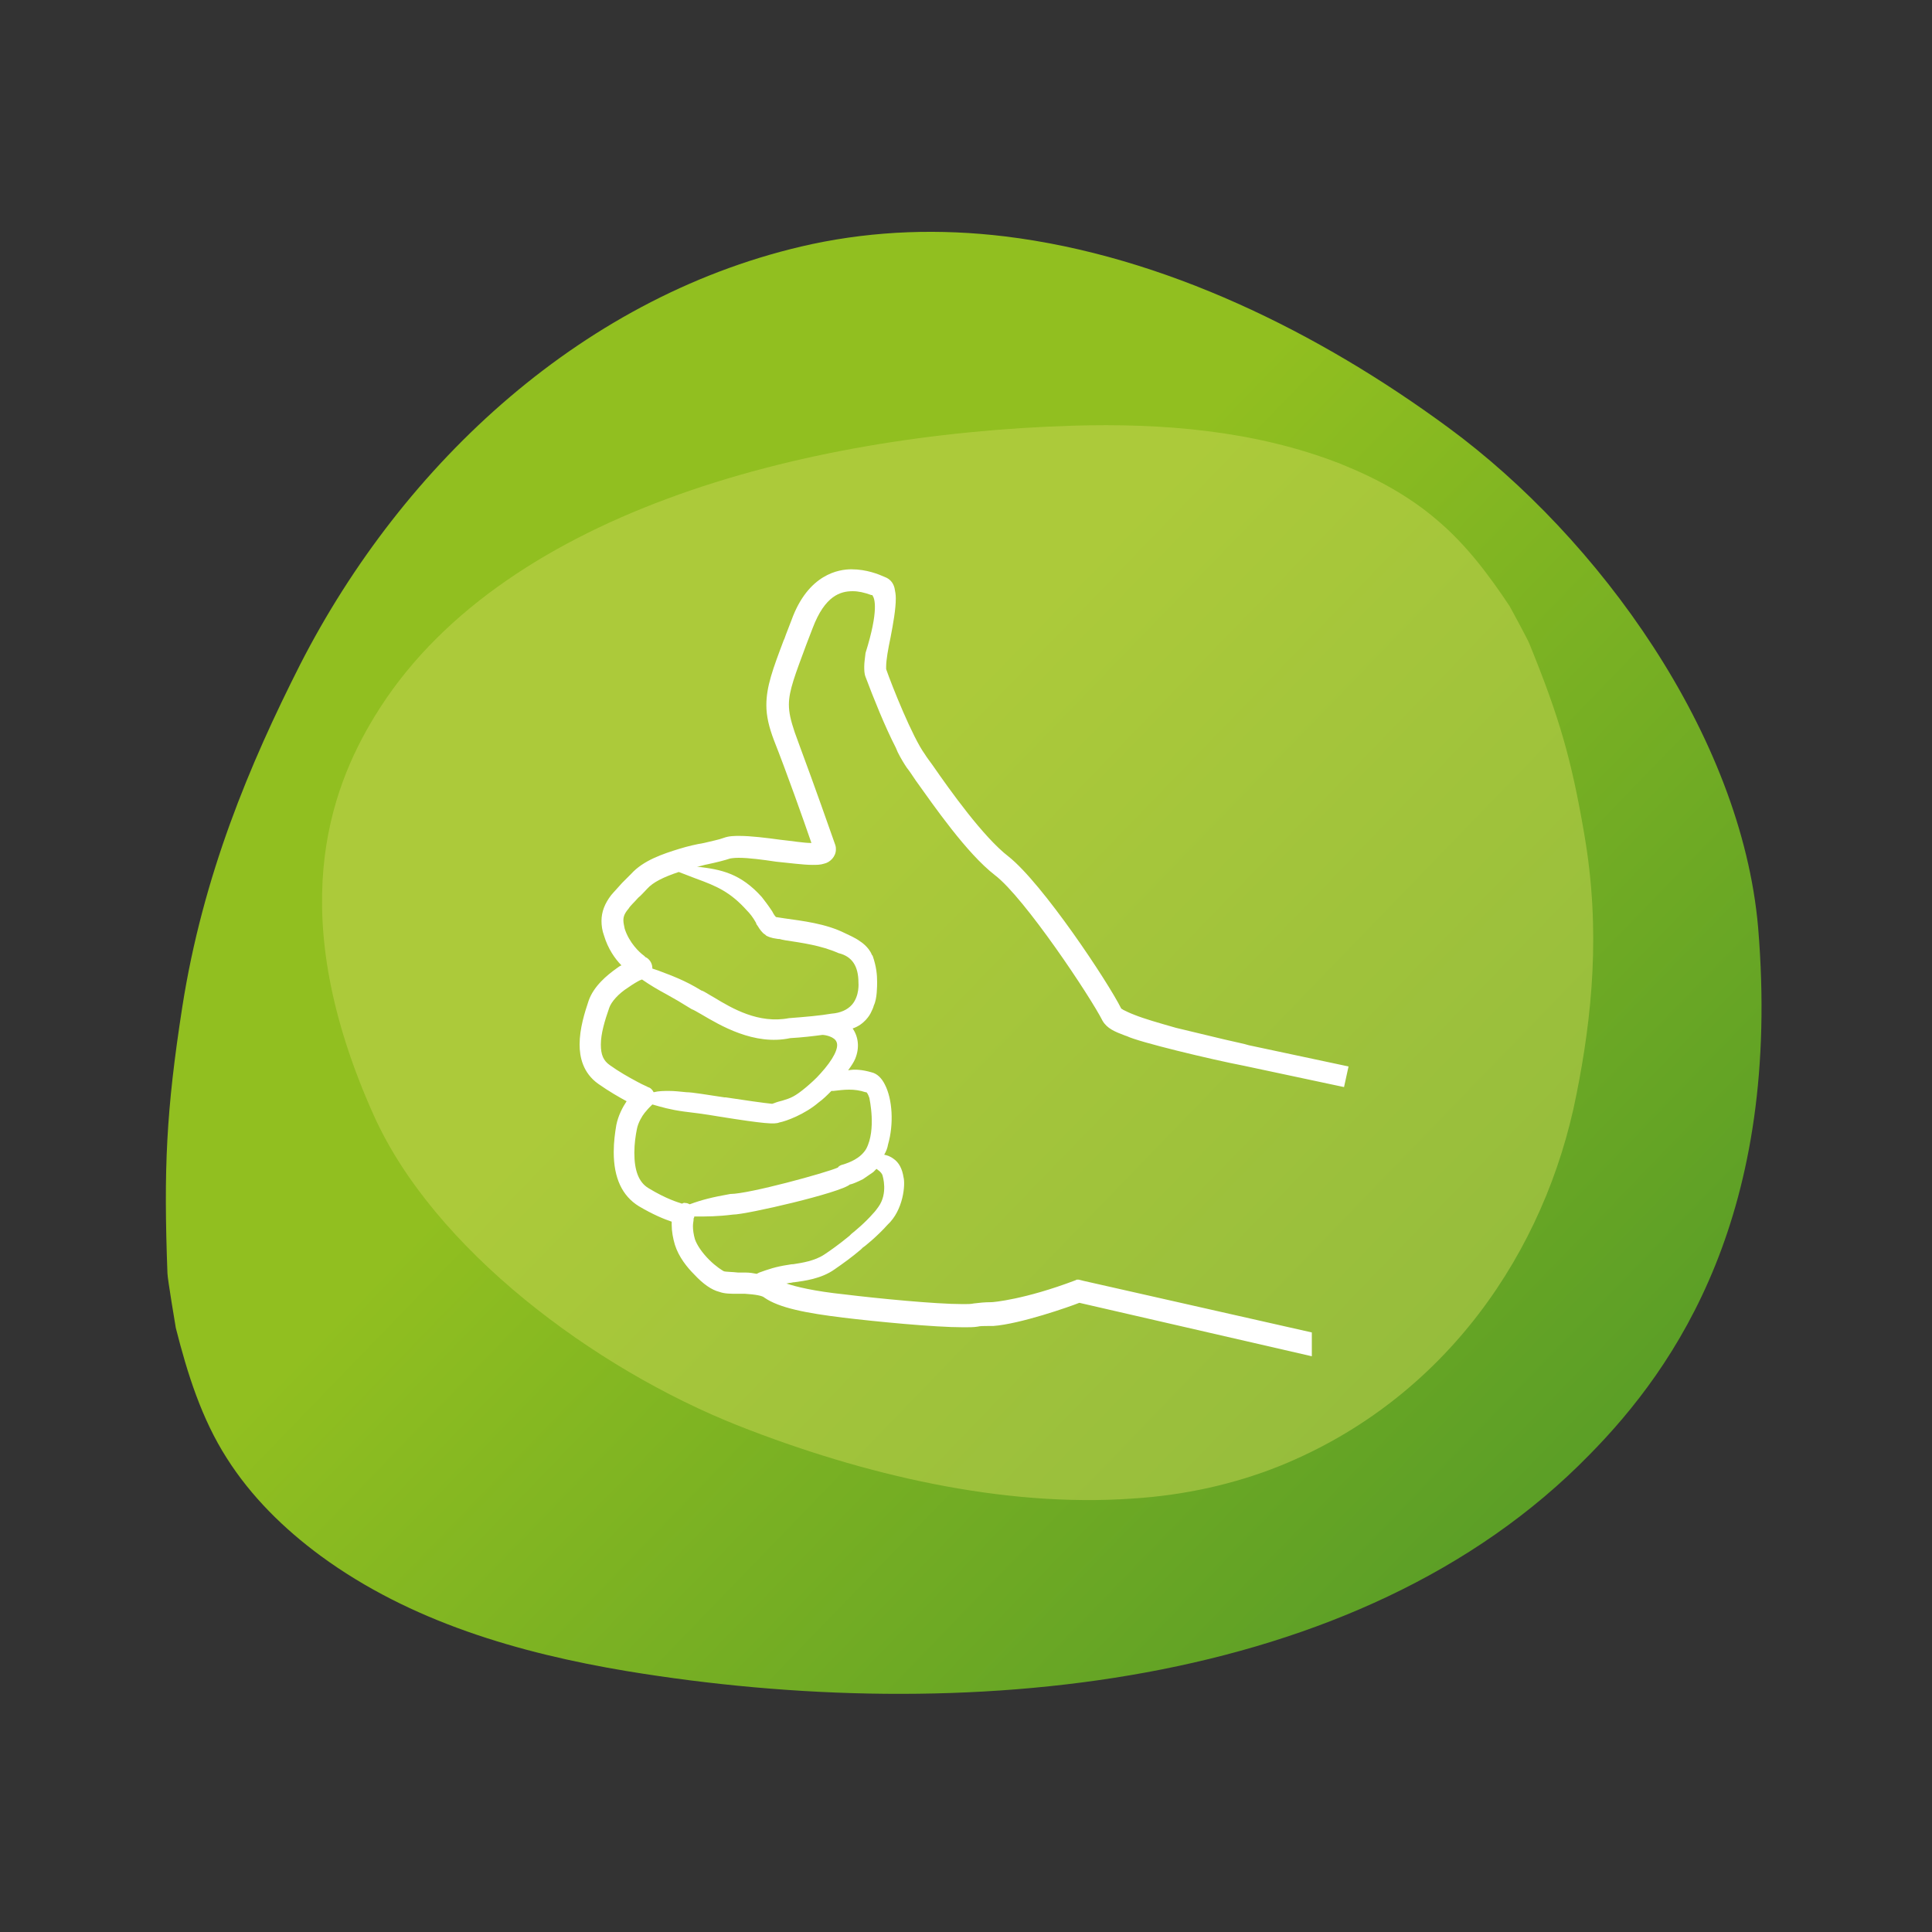
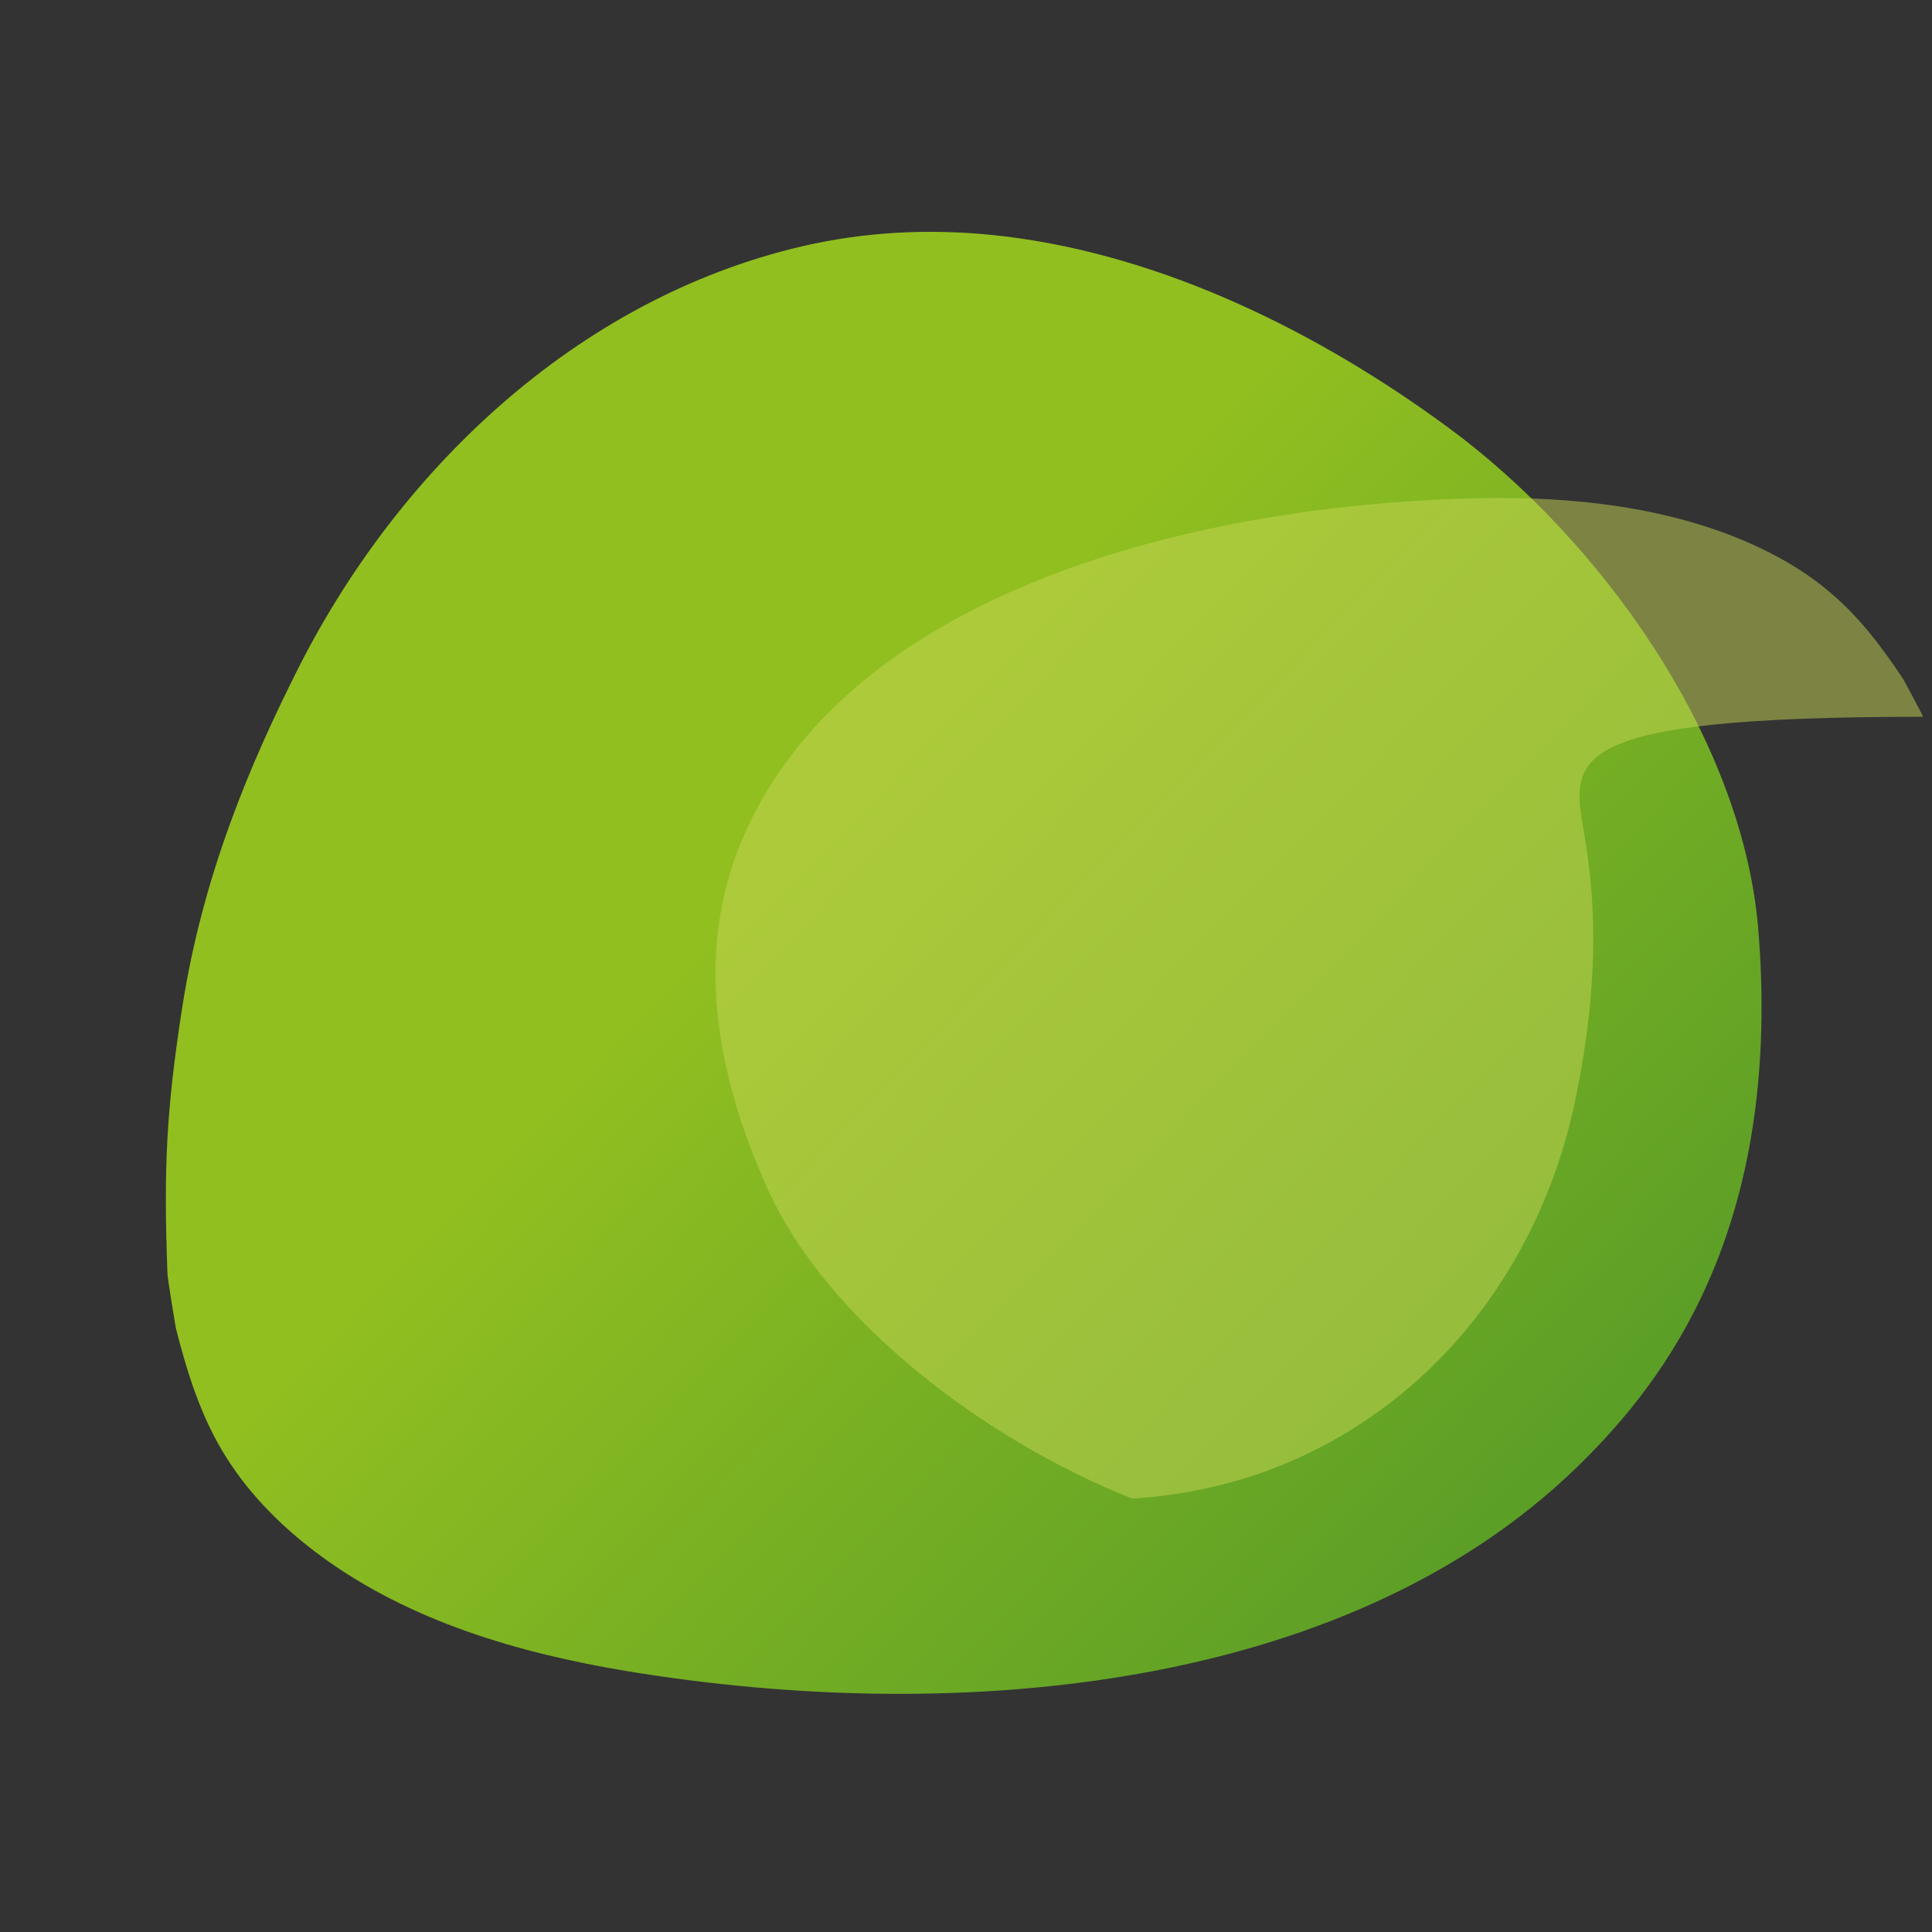
<svg xmlns="http://www.w3.org/2000/svg" version="1.1" id="Layer_1" x="0px" y="0px" viewBox="0 0 300 300" style="enable-background:new 0 0 300 300;" xml:space="preserve">
  <rect x="0" y="0" width="300" height="300" fill="#333333" stroke="none" />
  <style type="text/css">
	.st0{fill:url(#SVGID_1_);}
	.st1{fill:#C9D655;fill-opacity:0.5;}
	.st2{fill:#FFFFFF;}
</style>
  <g>
    <g>
      <linearGradient id="SVGID_1_" gradientUnits="userSpaceOnUse" x1="118.6" y1="164.583" x2="418.685" y2="-125.846" gradientTransform="matrix(1 0 0 -1 0 300.11)">
        <stop offset="0" style="stop-color:#91BF20" />
        <stop offset="1" style="stop-color:#006731" />
      </linearGradient>
      <path class="st0" d="M28.3,156.4c3.2-20.5,10.5-37.8,18.3-53.2c16-31.3,44.3-57.7,79.5-65.3c9.9-2.1,19.9-2.4,29.9-1.2    c24.7,3,48.8,14.9,68.9,29.7c23.4,17.2,45.5,47.8,48.1,77.6c3.7,44.4-12.7,68.2-26.2,81.9C210.9,262.7,149,268,97.4,259.5    c-16.8-2.8-33.7-7.7-47.6-17.9c-5.7-4.2-10.8-9.2-14.6-15.2c-3.9-6.1-6.1-13.1-7.9-20.2c0,0-1.3-7.7-1.3-8.5    C25.4,181.5,25.8,172.5,28.3,156.4z" />
-       <path class="st1" d="M246,129.5c2.6,15,1.2,28.4-1.2,40.4c-4.8,24.5-20.4,47.3-46,57.7c-7.2,2.9-15,4.6-23,5.1    c-20.1,1.4-41.8-3.7-61.1-11.3c-22.5-8.9-47.4-27.5-56.7-48.3c-13.9-31-6.9-50.3,0.2-61.9c19-31.2,66-43.8,108.4-45.1    c13.8-0.4,28.2,0.7,41.5,5.9c5.5,2.2,10.7,5,15.1,8.8c4.5,3.8,8,8.5,11.2,13.3c0,0,2.9,5.3,3.1,5.9    C242.1,111.3,244,117.8,246,129.5z" />
+       <path class="st1" d="M246,129.5c2.6,15,1.2,28.4-1.2,40.4c-4.8,24.5-20.4,47.3-46,57.7c-7.2,2.9-15,4.6-23,5.1    c-22.5-8.9-47.4-27.5-56.7-48.3c-13.9-31-6.9-50.3,0.2-61.9c19-31.2,66-43.8,108.4-45.1    c13.8-0.4,28.2,0.7,41.5,5.9c5.5,2.2,10.7,5,15.1,8.8c4.5,3.8,8,8.5,11.2,13.3c0,0,2.9,5.3,3.1,5.9    C242.1,111.3,244,117.8,246,129.5z" />
    </g>
    <g>
-       <path class="st2" d="M193.8,162.8L193.8,162.8c-1.6-0.4-10-2.3-11.4-2.7c-2.8-0.7-4.9-1.4-6.4-2c-0.8-0.3-1.4-0.6-1.8-0.8    c-0.2-0.1-0.3-0.2-0.4-0.3c0,0,0,0-0.1,0c-2-3.9-12.2-19.3-17.4-23.5c-4-3.1-9.1-10.4-11.9-14.4c-0.5-0.7-0.9-1.3-1.2-1.7    c-2-2.7-5.1-10.7-6.1-13.3c0,0-0.1-0.2,0-0.5c0-1.1,0.3-2.8,0.7-4.7c0.4-2.1,0.8-4.4,0.8-6c0-0.6-0.1-1.1-0.2-1.5    c-0.2-0.6-0.6-1.1-1.1-1.3l-0.1,0c-0.9-0.4-2.7-1.1-4.8-1.1c0,0-0.1,0-0.1,0c-1.9,0-6.3,0.8-8.7,7.6c-0.4,1.1-0.8,2.1-1.2,3.1    c-1.7,4.4-2.7,7-2.7,9.9c0,1.6,0.3,3.2,1.1,5.3c2,5.2,4.9,13.5,6,16.7c-0.1,0-0.3,0-0.4,0c-0.1,0-0.1,0-0.2,0    c-1.3,0-3.1-0.2-5.1-0.5c-2.2-0.3-4.6-0.6-6.4-0.6c-0.7,0-1.5,0-2.2,0.3c-0.8,0.3-1.9,0.5-3.1,0.8c-1.1,0.3-2.5,0.6-3.7,0.9    c-2.5,0.7-5.4,1.8-7.2,3.7c-0.5,0.5-0.9,1-1.3,1.4c-0.6,0.7-1.2,1.2-1.7,1.9c-1,1.2-1.4,2.3-1.4,3.6c0,0.7,0.1,1.4,0.4,2.2    c0.7,2.2,2,3.9,3.1,4.9c-0.5,0.3-1,0.6-1.4,0.9c-1.4,1-3.4,2.5-4.1,4.7c-0.6,1.8-1.4,4.2-1.4,6.6c0,1.7,0.4,4.1,2.6,5.6    c2,1.4,3.8,2.4,5,3c-0.8,1-1.7,2.3-2,4c-0.2,1.2-0.4,2.6-0.4,4.1c0,3.8,1.2,6.5,3.6,7.9c2.4,1.5,4.2,2.2,5.4,2.5    c0,0.3-0.1,0.6-0.1,0.9c0,0.9,0.2,1.9,0.5,2.9c0.6,1.8,1.9,3.3,2.9,4.4c1.4,1.4,2.6,2.2,3.6,2.5c0.7,0.2,1.7,0.2,2.7,0.2    c0.4,0,0.8,0,1.3,0c1.6,0.1,2.8,0.3,3.3,0.7c2.2,1.5,6.4,2.3,12,3c5,0.6,14.1,1.5,18.6,1.5c0.9,0,1.6,0,2.1-0.1    c0.4-0.1,1-0.1,1.6-0.1c0.3,0,0.6,0,0.9,0c4.3-0.2,12.5-3.2,13.4-3.6l35.6,8.2v-2.3l-35-7.9l-0.8-0.2l-0.1,0    c-8.1,3.1-13.2,3.4-13.2,3.4c-1.1,0-2,0.1-2.8,0.2c-0.4,0.1-1,0.1-1.8,0.1c-4.3,0-13.4-0.9-18.4-1.5c-5.8-0.7-9.6-1.6-11-2.6    c-0.2-0.1-0.4-0.2-0.6-0.3c0.4,0,0.8,0.1,1.3,0.1c0.5,0,1.1,0,1.8-0.1c0.2,0,0.4-0.1,0.7-0.1c1.4-0.2,3.9-0.5,6-1.9    c1.3-0.8,2.7-1.8,4-3l0.4-0.3c0,0,2.2-1.8,3.7-3.5c2.3-2.1,2.6-5.8,2.3-6.9c-0.1-1.1-0.6-1.9-1.4-2.5c-0.6-0.4-1.3-0.6-2-0.6    c0.5-0.7,0.8-1.5,1-2.3c0.9-3,0.7-6.8-0.4-8.9c-0.5-0.9-1.1-1.4-1.8-1.6c-2.2-0.6-3.7-0.4-5.1,0.2c1-1.2,1.8-2.3,2.2-3.1    c0.7-1.9,0.4-3.6-0.9-4.9c2.4-0.3,3.4-2.2,3.4-2.5c0.1-0.2,0.3-0.5,0.4-1c0.5-1.1,0.5-3.3,0.5-3.4c0-1-0.1-2.2-0.7-3.8    c0,0,0-0.1,0-0.1c-0.4-1.1-1.7-1.9-1.7-1.9c-0.8-0.6-1.7-1-2.3-1.2c-3-1.4-6.5-1.8-9.3-2.2l-0.1,0c-0.2,0-0.3,0-0.4,0l-1-0.2    c-0.3-0.2-0.5-0.4-0.9-1.2c-0.6-0.9-1.2-1.7-1.6-2.2c-3.2-3.5-6.2-4.1-9.5-4.5l-2.5-0.3l2.3,0.9c3.3,1.2,5.6,2.2,8.2,5.2    c0.4,0.4,0.8,1.1,1.4,1.9c0.1,0.1,0.2,0.3,0.3,0.4c0.2,0.3,0.4,0.6,0.8,1l0.3,0.3l0.1,0c0.7,0.3,1.1,0.4,1.6,0.4    c0.2,0,0.4,0,0.6,0.1l0.5,0.1c2.6,0.4,5.6,0.8,8.4,2c2.4,0.7,3.5,2.4,3.5,5.1c0,0,0.2,2.3-1.1,3.9c-0.8,0.9-2,1.5-3.5,1.6    c-1.8,0.3-4.1,0.6-6.6,0.7c-5,1-9.2-1.5-12-3.2c-0.9-0.5-1.5-0.9-2-1.1c-2.6-1.6-4.5-2.3-6.6-3.1c-0.5-0.2-0.9-0.4-1.4-0.5    c0.1-0.1,0.1-0.3,0.1-0.4c0-0.4-0.2-0.8-0.5-1c0,0-0.1-0.1-0.4-0.3c-0.7-0.6-2.5-2.1-3.2-4.5c-0.2-0.6-0.3-1-0.3-1.5    c0-0.8,0.2-1.3,0.9-2.2c0.4-0.5,0.9-1.1,1.6-1.7c0.4-0.4,0.9-0.9,1.4-1.4c1.1-1.2,3.1-2.2,6.2-3.1c1.2-0.3,2.4-0.6,3.6-0.9    c1.3-0.3,2.5-0.6,3.4-0.9c0.2-0.1,0.7-0.2,1.4-0.2c0,0,0.1,0,0.1,0c1.6,0,3.7,0.3,5.8,0.6c2.1,0.3,4.2,0.5,5.7,0.5    c0.7,0,1.2,0,1.7-0.2c0.5-0.1,1.3-0.7,1.3-1.6c0-0.2,0-0.4-0.1-0.6c-0.7-2.1-3.3-9.5-5.5-15.3l-0.8-2.2c-0.7-1.8-1-3.1-1-4.5    c0-2.3,1-4.9,2.7-9.5c0.3-0.8,0.6-1.7,1-2.6c2-5.3,4.6-6,6.7-6.1c0,0,0,0,0,0c0.9,0,2,0.2,3.1,0.6l0.1,0c0,0,0.2,0,0.4,0.4    c0.5,0.7,0.9,2.9-1.1,9.3c-0.1,0.9-0.2,1.5-0.2,2c0,0.5,0,0.9,0.2,1.4c1.2,3.1,3,7.6,4.7,10.9l0.3,0.7c0.5,1,1,1.7,1.4,2.3    c0.4,0.5,0.8,1.2,1.4,2c2.8,3.9,7.9,11.2,12.2,14.6c4.7,3.6,15.1,19.2,16.8,22.7c0.6,1,1.6,1.4,3.2,2.1l0.3,0.1    c1.7,0.8,12.6,3.5,18.1,4.6l14.9,3.2l0.5-2.1L193.8,162.8 M94.5,165.9c-1.1-0.8-1.6-1.9-1.7-3.7c0-1.8,0.6-3.9,1.3-5.9    c0.3-1.1,1.5-2.4,3.2-3.5c0.7-0.5,1.4-0.9,1.9-1.1c0.3-0.1,0.5-0.2,0.6-0.3c1.4,0.9,2.7,1.7,4,2.4c1.2,0.6,2.3,1.3,3.8,2.2    c0.4,0.1,0.9,0.5,1.6,0.9c2.8,1.7,8,4.8,13.5,3.7c1.8-0.1,3.5-0.3,5.1-0.5c0,0,2.1,0.1,2.7,1.4c0.5,1.2-0.4,3.1-2.6,5.5    c-0.8,0.8-1.6,1.6-2.3,2.1c-1.9,1.6-2.6,1.8-3.9,2.2c-0.4,0.1-0.8,0.2-1.3,0.4l-0.3,0.1l0,0c0,0,0,0,0,0c-1.1,0-4.7-0.6-7.4-1    c-2.7-0.4-5.2-0.8-6.1-0.8c-1-0.1-1.8-0.2-2.6-0.2c-0.8,0-1.7,0.1-2.7,0.2c-0.1-0.4-0.3-0.7-0.7-0.8c0,0-0.6-0.3-1.7-0.8    C97.3,167.7,95.9,166.8,94.5,165.9z M106.3,187.3c0,0-0.1,0-0.3-0.1c-0.7-0.2-2.6-0.7-5.4-2.4c-1.6-1-2.5-3-2.5-6    c0-1.4,0.2-2.8,0.4-3.8c0.2-1.1,0.9-2.2,1.3-2.7c0.2-0.3,0.5-0.6,0.8-0.9c0.2-0.2,0.3-0.3,0.3-0.3c0.1-0.1,0.2-0.3,0.3-0.4    c1.6,0.6,2.9,1,5.1,1.3c0.9,0,3.2,0.4,5.7,0.8c6.4,1,8.3,1.2,8.9,0.9c0.8-0.1,3.7-1.1,5.9-3c0.7-0.6,1.4-1.2,2.1-1.9l0.5-0.1    c1.8-0.2,3.3-0.4,5.2,0.2l0.1,0c0,0,0,0,0,0c0.2,0,0.6,0.4,1,1.4c0,0.1,1.2,5.1-0.6,8.3c-1,1.7-2.9,2.4-3.8,2.7    c-0.5,0.2-0.7,0.2-0.7,0.4c-1.2,0.7-14.1,4.2-17.1,4.2c-2.8,0.5-4.4,1-6.5,1.7C106.8,187.5,106.5,187.4,106.3,187.3z M118.1,198    l-0.6,0.2c-0.6-0.1-1.2-0.1-1.8-0.2c-0.4,0-0.8,0-1.2,0c-1,0-1.9-0.1-2.3-0.2c-0.4-0.1-1.6-0.9-2.6-1.9c-1.1-1.1-2-2.5-2.3-3.5    c-0.2-0.8-0.4-1.5-0.4-2.2c0-0.5,0.1-0.9,0.1-1.1c0-0.1,0-0.2,0.1-0.3c0.1-0.2,0.1-0.4,0.1-0.6c2.4,0.1,3.9,0,6.4-0.4c0,0,0,0,0,0    c2.7,0,17.2-3.7,17.8-4.6c0,0,0-0.1,0-0.1c0.1,0,0.2-0.1,0.3-0.1c0.4-0.1,1.1-0.4,1.8-0.7l1.6-1.1c0.3-0.2,0.5-0.5,0.8-0.8    c0.8,0.4,1.3,0.8,1.6,1.5c0,0,1.1,3-0.6,5.5c-0.3,0.4-0.5,0.8-0.8,1l0,0c-1.4,1.5-3,2.9-3.5,3.3c-0.1,0.1-0.1,0.1-0.2,0.2    c0,0-0.1,0.1-0.1,0.1c-1.7,1.4-3.1,2.4-4,2.9c-1.6,1.2-3.8,1.5-5.1,1.6c-0.3,0-0.6,0.1-0.8,0.1C120.5,197.2,119.5,197.5,118.1,198    z" />
-       <path class="st2" d="M203.7,210.6l-36.1-8.3c-1.5,0.6-9.2,3.3-13.4,3.6c-0.3,0-0.6,0-0.9,0c-0.6,0-1.1,0-1.5,0.1    c-0.6,0.1-1.3,0.1-2.2,0.1c-4.6,0-13.7-0.9-18.7-1.5c-5.7-0.7-9.9-1.5-12.2-3.1c-0.3-0.3-1.4-0.5-3-0.6c-0.4,0-0.8,0-1.1,0l-0.1,0    c-1,0-2,0-2.8-0.3c-1.2-0.3-2.5-1.2-3.9-2.7c-1.1-1.1-2.4-2.7-3-4.6c-0.3-1-0.5-2.1-0.5-3.1c0-0.2,0-0.4,0-0.5    c-1.2-0.4-2.9-1.1-5.1-2.4c-2.6-1.6-3.9-4.4-3.9-8.4c0-1.6,0.2-3,0.4-4.2c0.3-1.5,1-2.8,1.6-3.7c-1.1-0.6-2.7-1.5-4.4-2.7    c-2.4-1.7-2.9-4.2-2.9-6.1c0-2.5,0.8-5,1.4-6.8c0.8-2.3,2.9-4,4.3-5c0.3-0.2,0.5-0.4,0.8-0.5c-1-1-2.1-2.6-2.7-4.6    c-0.3-0.8-0.4-1.6-0.4-2.3c0-1.4,0.5-2.7,1.5-4c0.5-0.6,1.1-1.2,1.7-1.9l0.2-0.2c0.4-0.4,0.8-0.8,1.2-1.2c1.9-2.1,4.9-3.1,7.5-3.9    c1.3-0.4,2.6-0.7,3.8-0.9c1.2-0.3,2.3-0.5,3.1-0.8c0.8-0.3,1.7-0.3,2.4-0.3c1.8,0,4.2,0.3,6.4,0.6c1.9,0.2,3.6,0.5,4.8,0.5    c-1.2-3.5-3.9-11.1-5.8-15.9c-0.8-2.1-1.2-3.8-1.2-5.5c0-2.9,1-5.6,2.7-10.1l0.1-0.2c0.3-0.9,0.7-1.8,1.1-2.9    c2.6-7.2,7.4-7.9,9.3-7.9c2.4,0,4.3,0.8,5.2,1.2c0.8,0.3,1.3,0.9,1.5,1.7c0.1,0.5,0.2,1,0.2,1.6c0,1.7-0.4,3.9-0.8,6    c-0.4,1.9-0.7,3.6-0.7,4.6c0,0.3,0,0.4,0,0.4c0.9,2.6,4.1,10.6,6,13.2c0.3,0.5,0.7,1,1.2,1.7c2.7,3.9,7.9,11.2,11.8,14.2    c5.3,4.2,15.4,19.4,17.5,23.6c0.1,0.1,0.2,0.1,0.3,0.2c0.4,0.2,1,0.5,1.8,0.8c1.5,0.6,3.6,1.2,6.4,2c0.8,0.2,4.6,1.1,7.5,1.8    c1.7,0.4,3.2,0.7,3.8,0.9l15.5,3.3l-0.7,3.2l-15.5-3.3c-5.2-1-16.4-3.7-18.2-4.6l-0.3-0.1c-1.6-0.6-2.8-1.1-3.5-2.3    c-1.8-3.6-12.1-19.1-16.7-22.6c-4.4-3.4-9.5-10.8-12.3-14.7c-0.6-0.9-1-1.5-1.4-2c-0.4-0.6-0.9-1.4-1.4-2.4l-0.3-0.7    c-1.7-3.3-3.5-7.8-4.7-11c-0.2-0.5-0.2-1.1-0.2-1.6c0-0.6,0.1-1.2,0.2-2.1c2.1-6.7,1.4-8.5,1.1-8.9c0-0.1-0.1-0.1-0.1-0.1l-0.1,0    c-1.1-0.4-2-0.6-2.9-0.6c-1.9,0-4.3,0.7-6.2,5.7l-1,2.6c-1.7,4.6-2.7,7.1-2.7,9.3c0,1.3,0.3,2.5,0.9,4.3l0.8,2.2    c2.2,5.9,4.8,13.3,5.5,15.3c0.1,0.3,0.1,0.5,0.1,0.7c0,1.1-0.9,2-1.8,2.2c-0.6,0.2-1.2,0.2-1.8,0.2c-1.5,0-3.6-0.3-5.7-0.5    c-2-0.3-4.2-0.6-5.8-0.6c-0.8,0-1.2,0.1-1.3,0.1c-0.9,0.3-2.1,0.6-3.5,0.9c-0.6,0.1-1.1,0.3-1.7,0.4l0.2,0c3.5,0.4,6.6,1,9.9,4.7    c0.4,0.5,1,1.3,1.6,2.2c0.3,0.6,0.5,0.8,0.6,0.9l1.3,0.2c2.8,0.4,6.4,0.8,9.4,2.3c0.6,0.3,1.6,0.7,2.4,1.3c0,0,1.3,0.8,1.8,2.1    l0.1,0.1c0.6,1.7,0.7,3,0.7,4.1c0,0.6,0,2.6-0.5,3.6c-0.1,0.4-0.3,0.8-0.4,1c-0.2,0.5-1.1,2-2.9,2.6c0.9,1.3,1.1,3,0.4,4.7    c-0.2,0.5-0.6,1.1-1.1,1.8c1-0.2,2.2-0.1,3.6,0.3c0.9,0.2,1.6,0.9,2.1,1.9c1.2,2.3,1.4,6.2,0.5,9.3c-0.1,0.6-0.3,1.1-0.6,1.6    c0.5,0.1,1,0.3,1.4,0.6c0.9,0.6,1.4,1.6,1.6,2.9c0.3,1.1,0,5.1-2.5,7.4c-1.5,1.7-3.7,3.5-3.8,3.5l-0.3,0.3    c-1.4,1.2-2.8,2.2-4.1,3.1c-2.1,1.5-4.8,1.8-6.2,2c-0.3,0-0.5,0.1-0.7,0.1c-0.2,0-0.4,0.1-0.6,0.1c1.5,0.5,4.3,1.2,9.1,1.7    c4.9,0.6,14,1.5,18.3,1.5c0.7,0,1.3,0,1.7-0.1c0.8-0.1,1.7-0.2,2.8-0.2c0.2,0,5.1-0.4,13-3.4l0.2-0.1l0.3,0l0.8,0.2l35.4,8V210.6z     M107.8,188.9c0,0.1,0,0.2-0.1,0.3c0,0,0,0.1,0,0.2c0,0.2-0.1,0.5-0.1,1c0,0.6,0.1,1.3,0.3,2c0.3,0.9,1.1,2.1,2.2,3.2    c1.1,1.1,2.1,1.7,2.3,1.8c0.3,0.1,1.4,0.1,2.2,0.2c0.4,0,0.8,0,1.2,0c0.6,0,1.2,0.1,1.7,0.2l0.4-0.2c1.4-0.5,2.5-0.9,4.5-1.2    c0.1,0,0.4-0.1,0.8-0.1c1.3-0.2,3.3-0.5,4.8-1.5c0.9-0.6,2.2-1.5,3.9-2.9c0,0,0.1-0.1,0.1-0.1c0,0,0.1-0.1,0.2-0.2    c0.5-0.4,2.1-1.7,3.4-3.2c0.3-0.3,0.5-0.6,0.8-1c1.5-2.1,0.7-4.7,0.6-5c-0.2-0.4-0.5-0.6-0.9-0.9c-0.2,0.2-0.3,0.3-0.5,0.5    l-1.6,1.1c-0.8,0.4-1.5,0.7-1.9,0.8l-0.1,0c-1.4,1.3-16.1,4.7-18.2,4.7C111.4,188.9,109.8,188.9,107.8,188.9z M106.4,186.8    c0.3,0,0.5,0.1,0.7,0.2c1.9-0.7,3.5-1.1,6.3-1.6c2.9,0,14.9-3.3,16.7-4.1c0.2-0.3,0.5-0.4,0.9-0.5c0.9-0.3,2.6-0.9,3.5-2.4    c1.6-3,0.5-7.8,0.5-7.9c-0.2-0.6-0.4-0.9-0.5-0.9l-0.1,0c-1.8-0.6-3.3-0.4-5-0.2l-0.3,0c-0.7,0.7-1.3,1.3-2,1.8    c-2.1,1.8-5,2.9-6.1,3.1c-0.7,0.3-2.3,0.2-9.2-0.9c-2.3-0.4-4.7-0.7-5.6-0.8c-2.2-0.3-3.5-0.7-4.9-1.1c-0.1,0.1-0.1,0.1-0.2,0.2    c0,0-0.1,0.1-0.3,0.3c-0.3,0.3-0.5,0.6-0.7,0.8c-0.4,0.5-1,1.5-1.2,2.5c-0.2,1-0.4,2.3-0.4,3.7c0,2.8,0.7,4.6,2.2,5.5    c2.8,1.7,4.6,2.2,5.2,2.4C106.3,186.7,106.3,186.8,106.4,186.8z M103.9,169.4c0.8,0,1.7,0.1,2.7,0.2c0.9,0,3.2,0.4,5.9,0.8l0.2,0    c2.6,0.4,6.1,0.9,7.2,1l0.3-0.1c0.5-0.2,0.9-0.3,1.3-0.4c1.3-0.4,1.9-0.6,3.7-2.1c0.7-0.6,1.5-1.3,2.2-2.1c2-2.2,2.9-4,2.5-4.9    c-0.3-0.8-1.7-1.1-2.2-1.1c-1.5,0.2-3.2,0.4-5,0.5c-5.6,1.2-10.9-2-13.8-3.7c-0.7-0.4-1.2-0.7-1.5-0.8c-1.6-1-2.8-1.7-3.9-2.3    c-1.3-0.7-2.5-1.4-3.8-2.3c-0.1,0-0.2,0.1-0.3,0.1c-0.4,0.2-1.1,0.6-1.8,1.1c-1.6,1-2.7,2.3-3,3.2c-0.7,2-1.3,4-1.3,5.7    c0,1.6,0.4,2.5,1.4,3.2c1.4,1,2.8,1.8,4.3,2.6c0.9,0.5,1.5,0.7,1.6,0.8c0.4,0.1,0.7,0.4,0.9,0.8    C102.3,169.4,103.1,169.4,103.9,169.4z M101.3,150.4c0.3,0.1,0.6,0.2,0.9,0.3c2.1,0.8,4.1,1.5,6.7,3.1c0.4,0.1,1.1,0.6,2,1.1    c2.8,1.7,6.9,4.1,11.6,3.2c2.6-0.2,4.9-0.4,6.6-0.7c1.4-0.1,2.5-0.6,3.2-1.4c1.2-1.4,1-3.4,1-3.4c0-2.6-1-4.1-3.1-4.6    c-2.7-1.2-5.7-1.6-8.3-2l-0.5-0.1c-0.3-0.1-0.4-0.1-0.6-0.1c-0.5-0.1-1-0.1-1.8-0.5l-0.1-0.1l-0.4-0.3c-0.5-0.5-0.7-0.9-0.9-1.2    c-0.1-0.1-0.2-0.3-0.2-0.4c-0.5-0.9-1-1.5-1.4-1.9c-2.6-2.9-4.7-3.8-8-5l-2.6-1c-2.4,0.8-4,1.6-4.9,2.6c-0.5,0.5-0.9,1-1.4,1.4    c-0.6,0.7-1.2,1.2-1.5,1.7c-0.6,0.7-0.8,1.2-0.8,1.8c0,0.4,0.1,0.8,0.2,1.3c0.7,2.2,2.3,3.7,3,4.2c0.2,0.2,0.3,0.3,0.4,0.3    C101,149.1,101.3,149.7,101.3,150.4C101.3,150.3,101.3,150.3,101.3,150.4z" />
-     </g>
+       </g>
  </g>
</svg>